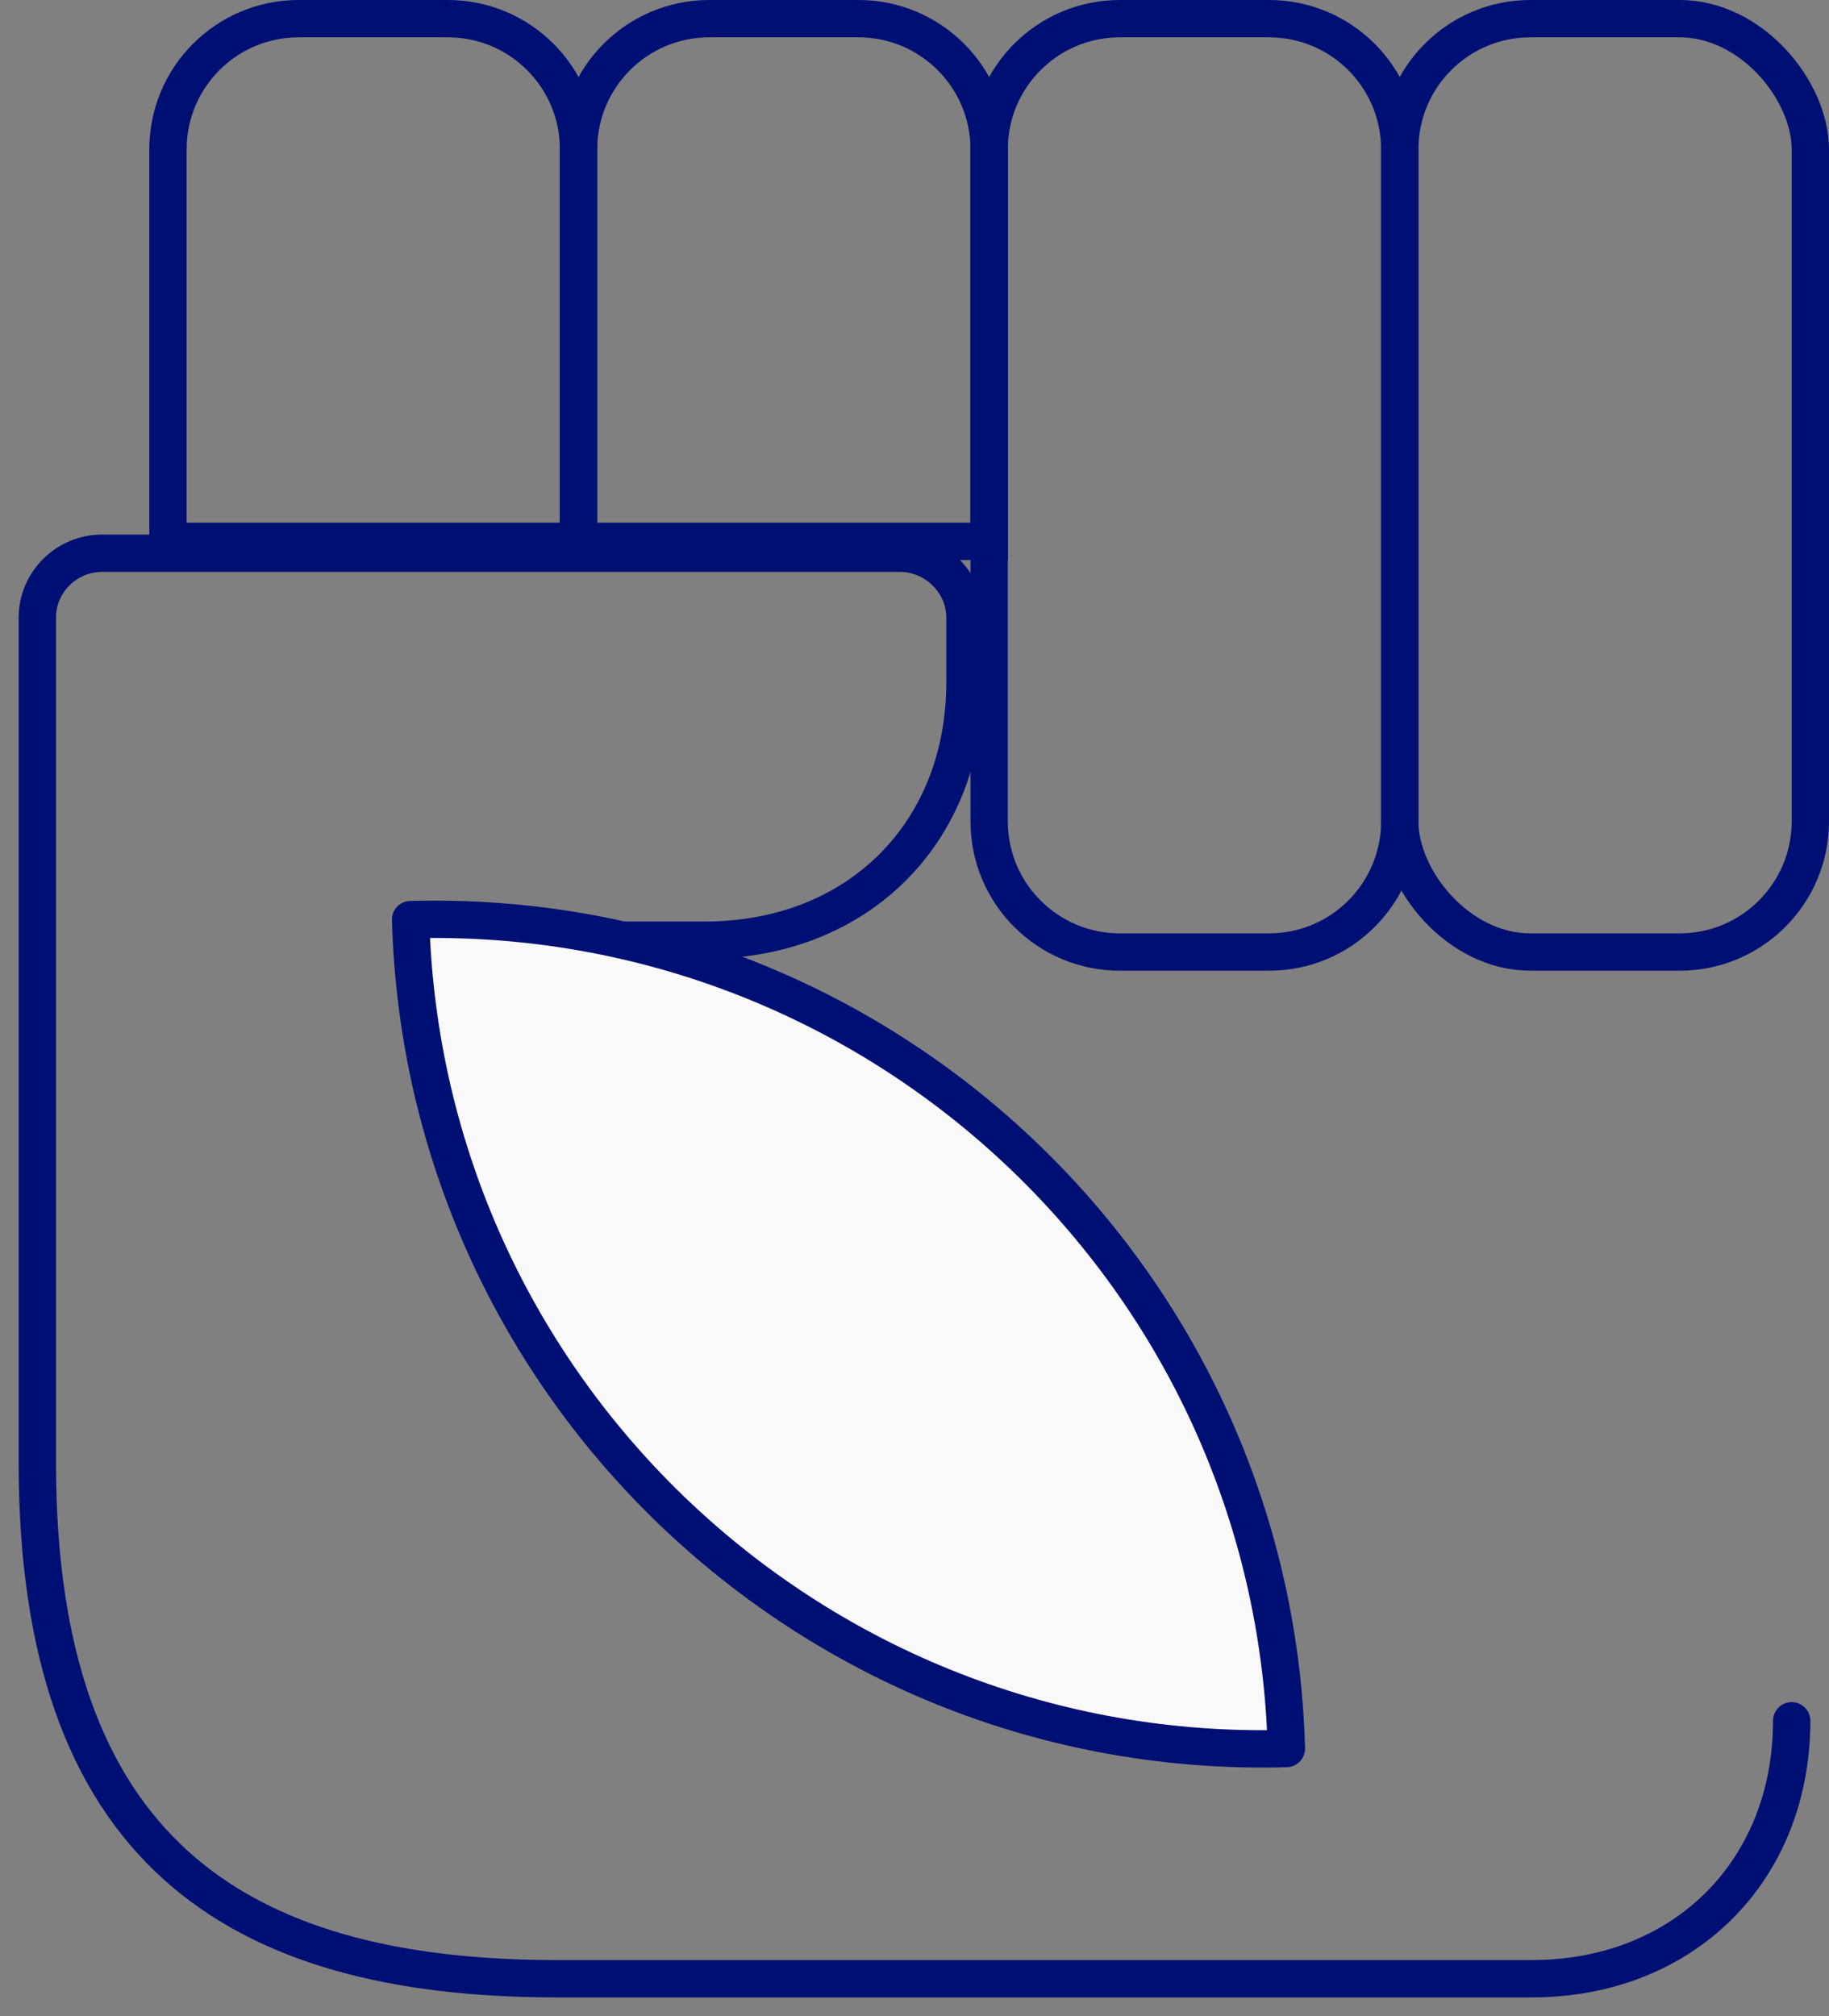
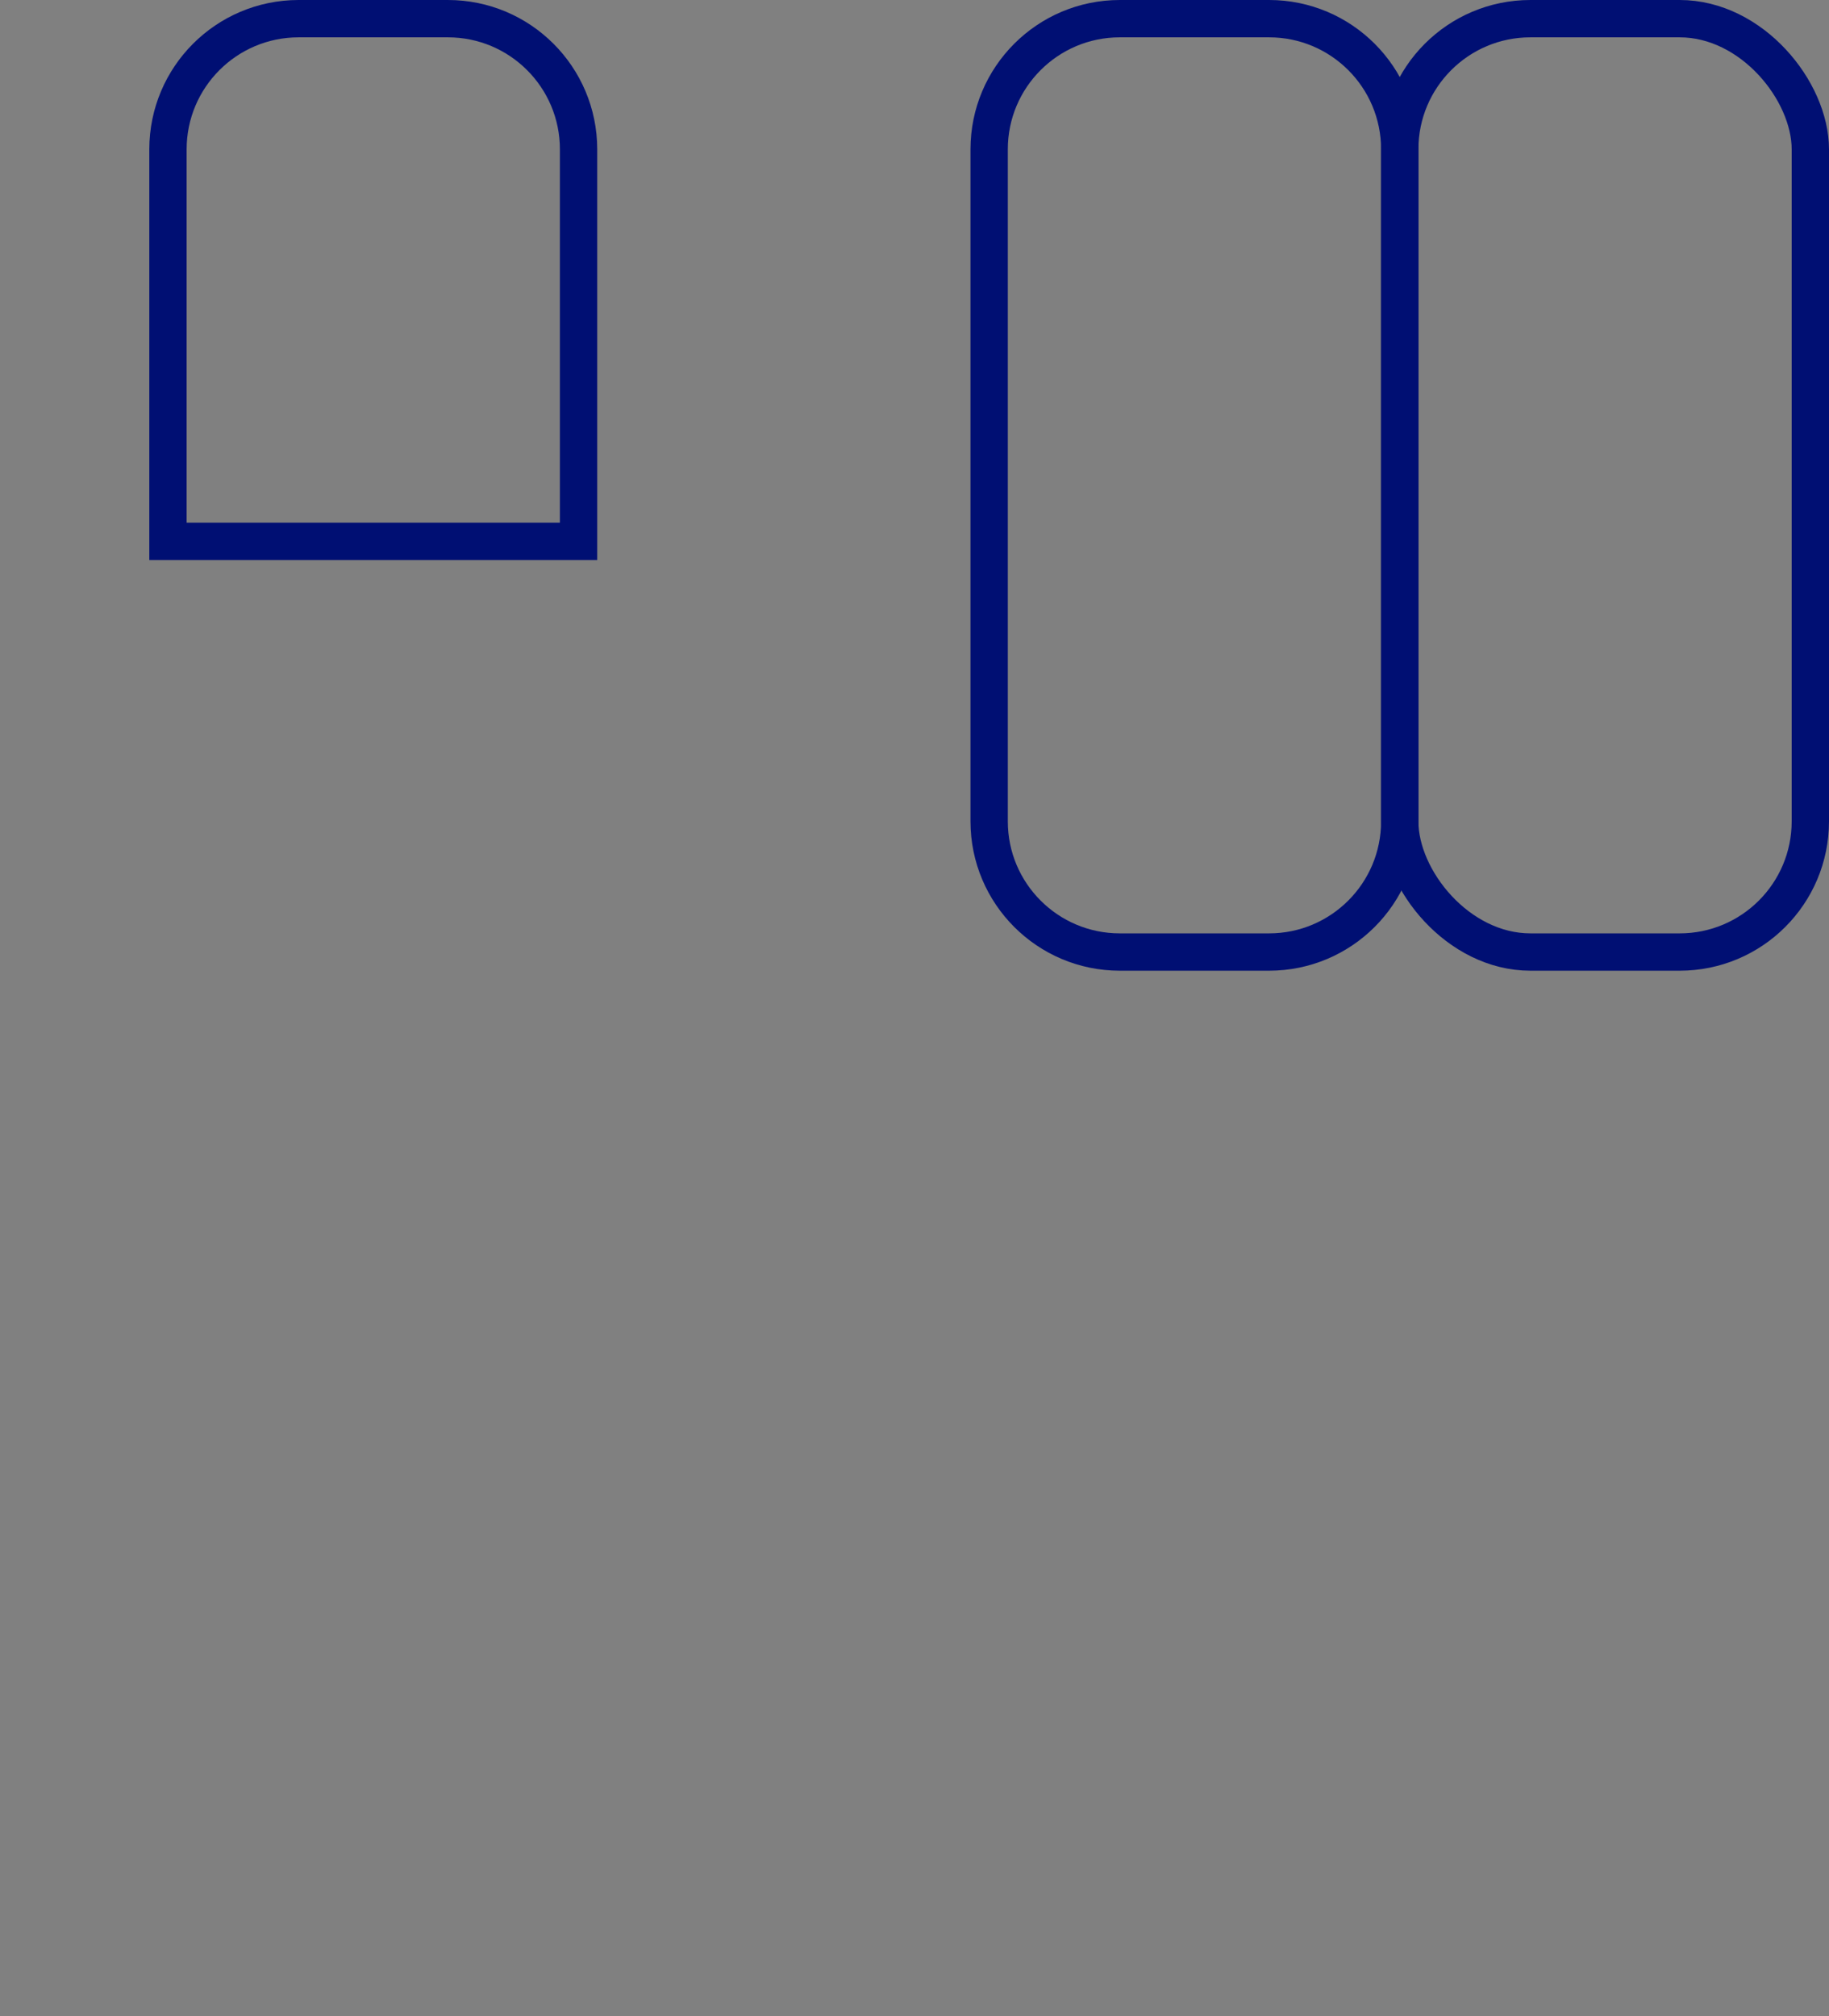
<svg xmlns="http://www.w3.org/2000/svg" width="49" height="54" viewBox="0 0 49 54" fill="none">
  <rect x="0" y="0" width="49" height="54" fill="#808080" stroke="none" />
  <rect x="37.5" y="0.5" width="11" height="25" rx="3.5" stroke="#000F73" />
-   <path d="M19 0.5H23C24.933 0.5 26.5 2.067 26.5 4V14.5H15.5V4C15.5 2.067 17.067 0.5 19 0.5Z" stroke="#000F73" />
  <path d="M8 0.5H12C13.933 0.5 15.5 2.067 15.5 4V14.5H4.5V4C4.5 2.067 6.067 0.5 8 0.5Z" stroke="#000F73" />
  <path d="M30 0.5H34C35.933 0.5 37.5 2.067 37.5 4V22C37.5 23.933 35.933 25.5 34 25.5H30C28.067 25.5 26.5 23.933 26.5 22V19.5V13V4C26.5 2.067 28.067 0.5 30 0.5Z" stroke="#000F73" />
-   <path d="M48 46.091C48 50.121 45.098 53 41.037 53H14.926C6.222 53 1 49.473 1 39.182V16.545C1 15.592 1.778 14.818 2.741 14.818H24.111C25.035 14.818 25.852 15.574 25.852 16.545V18.273C25.852 22.321 22.969 25.182 18.889 25.182H11.444C16.679 26.454 27.319 31.9 28 43.5" stroke="#000F73" stroke-linecap="round" stroke-linejoin="round" />
-   <path d="M34.463 46.83C34.114 34.224 23.609 24.283 11 24.632L11.001 24.634C11.35 37.243 21.855 47.183 34.463 46.834L34.463 46.83Z" fill="#F9F9F9" stroke="#000F73" stroke-miterlimit="10" stroke-linecap="round" stroke-linejoin="round" />
</svg>